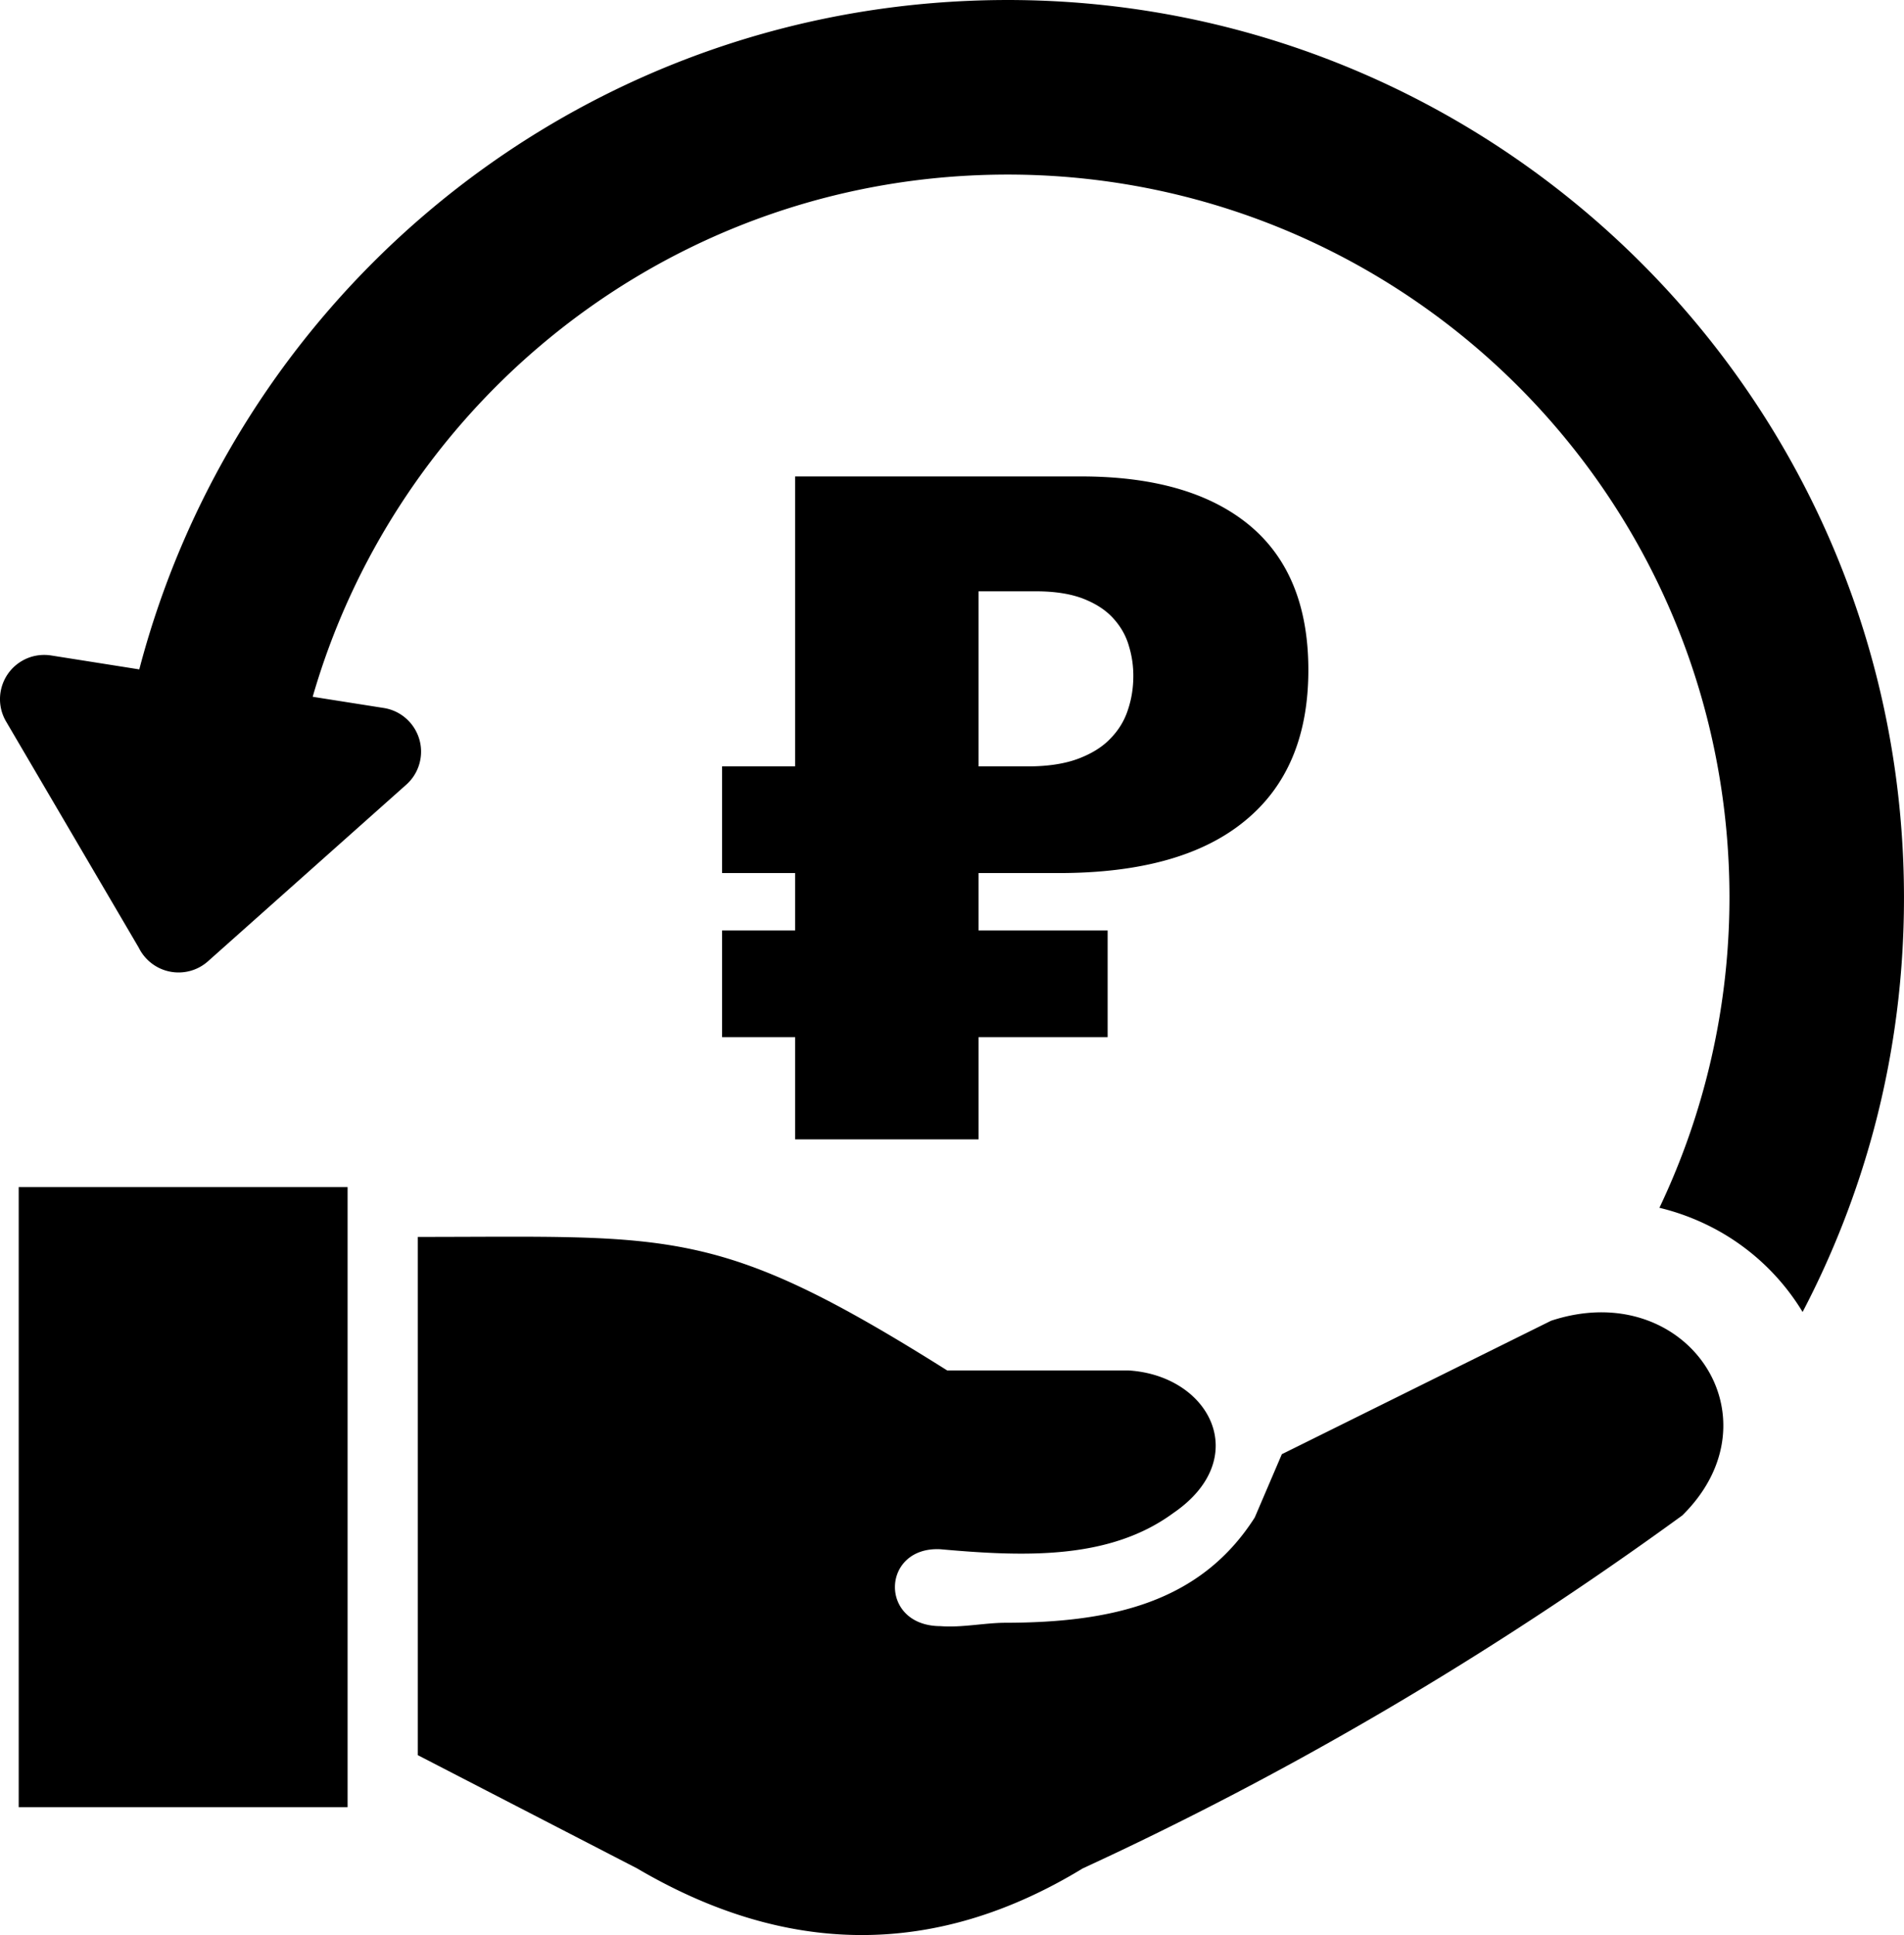
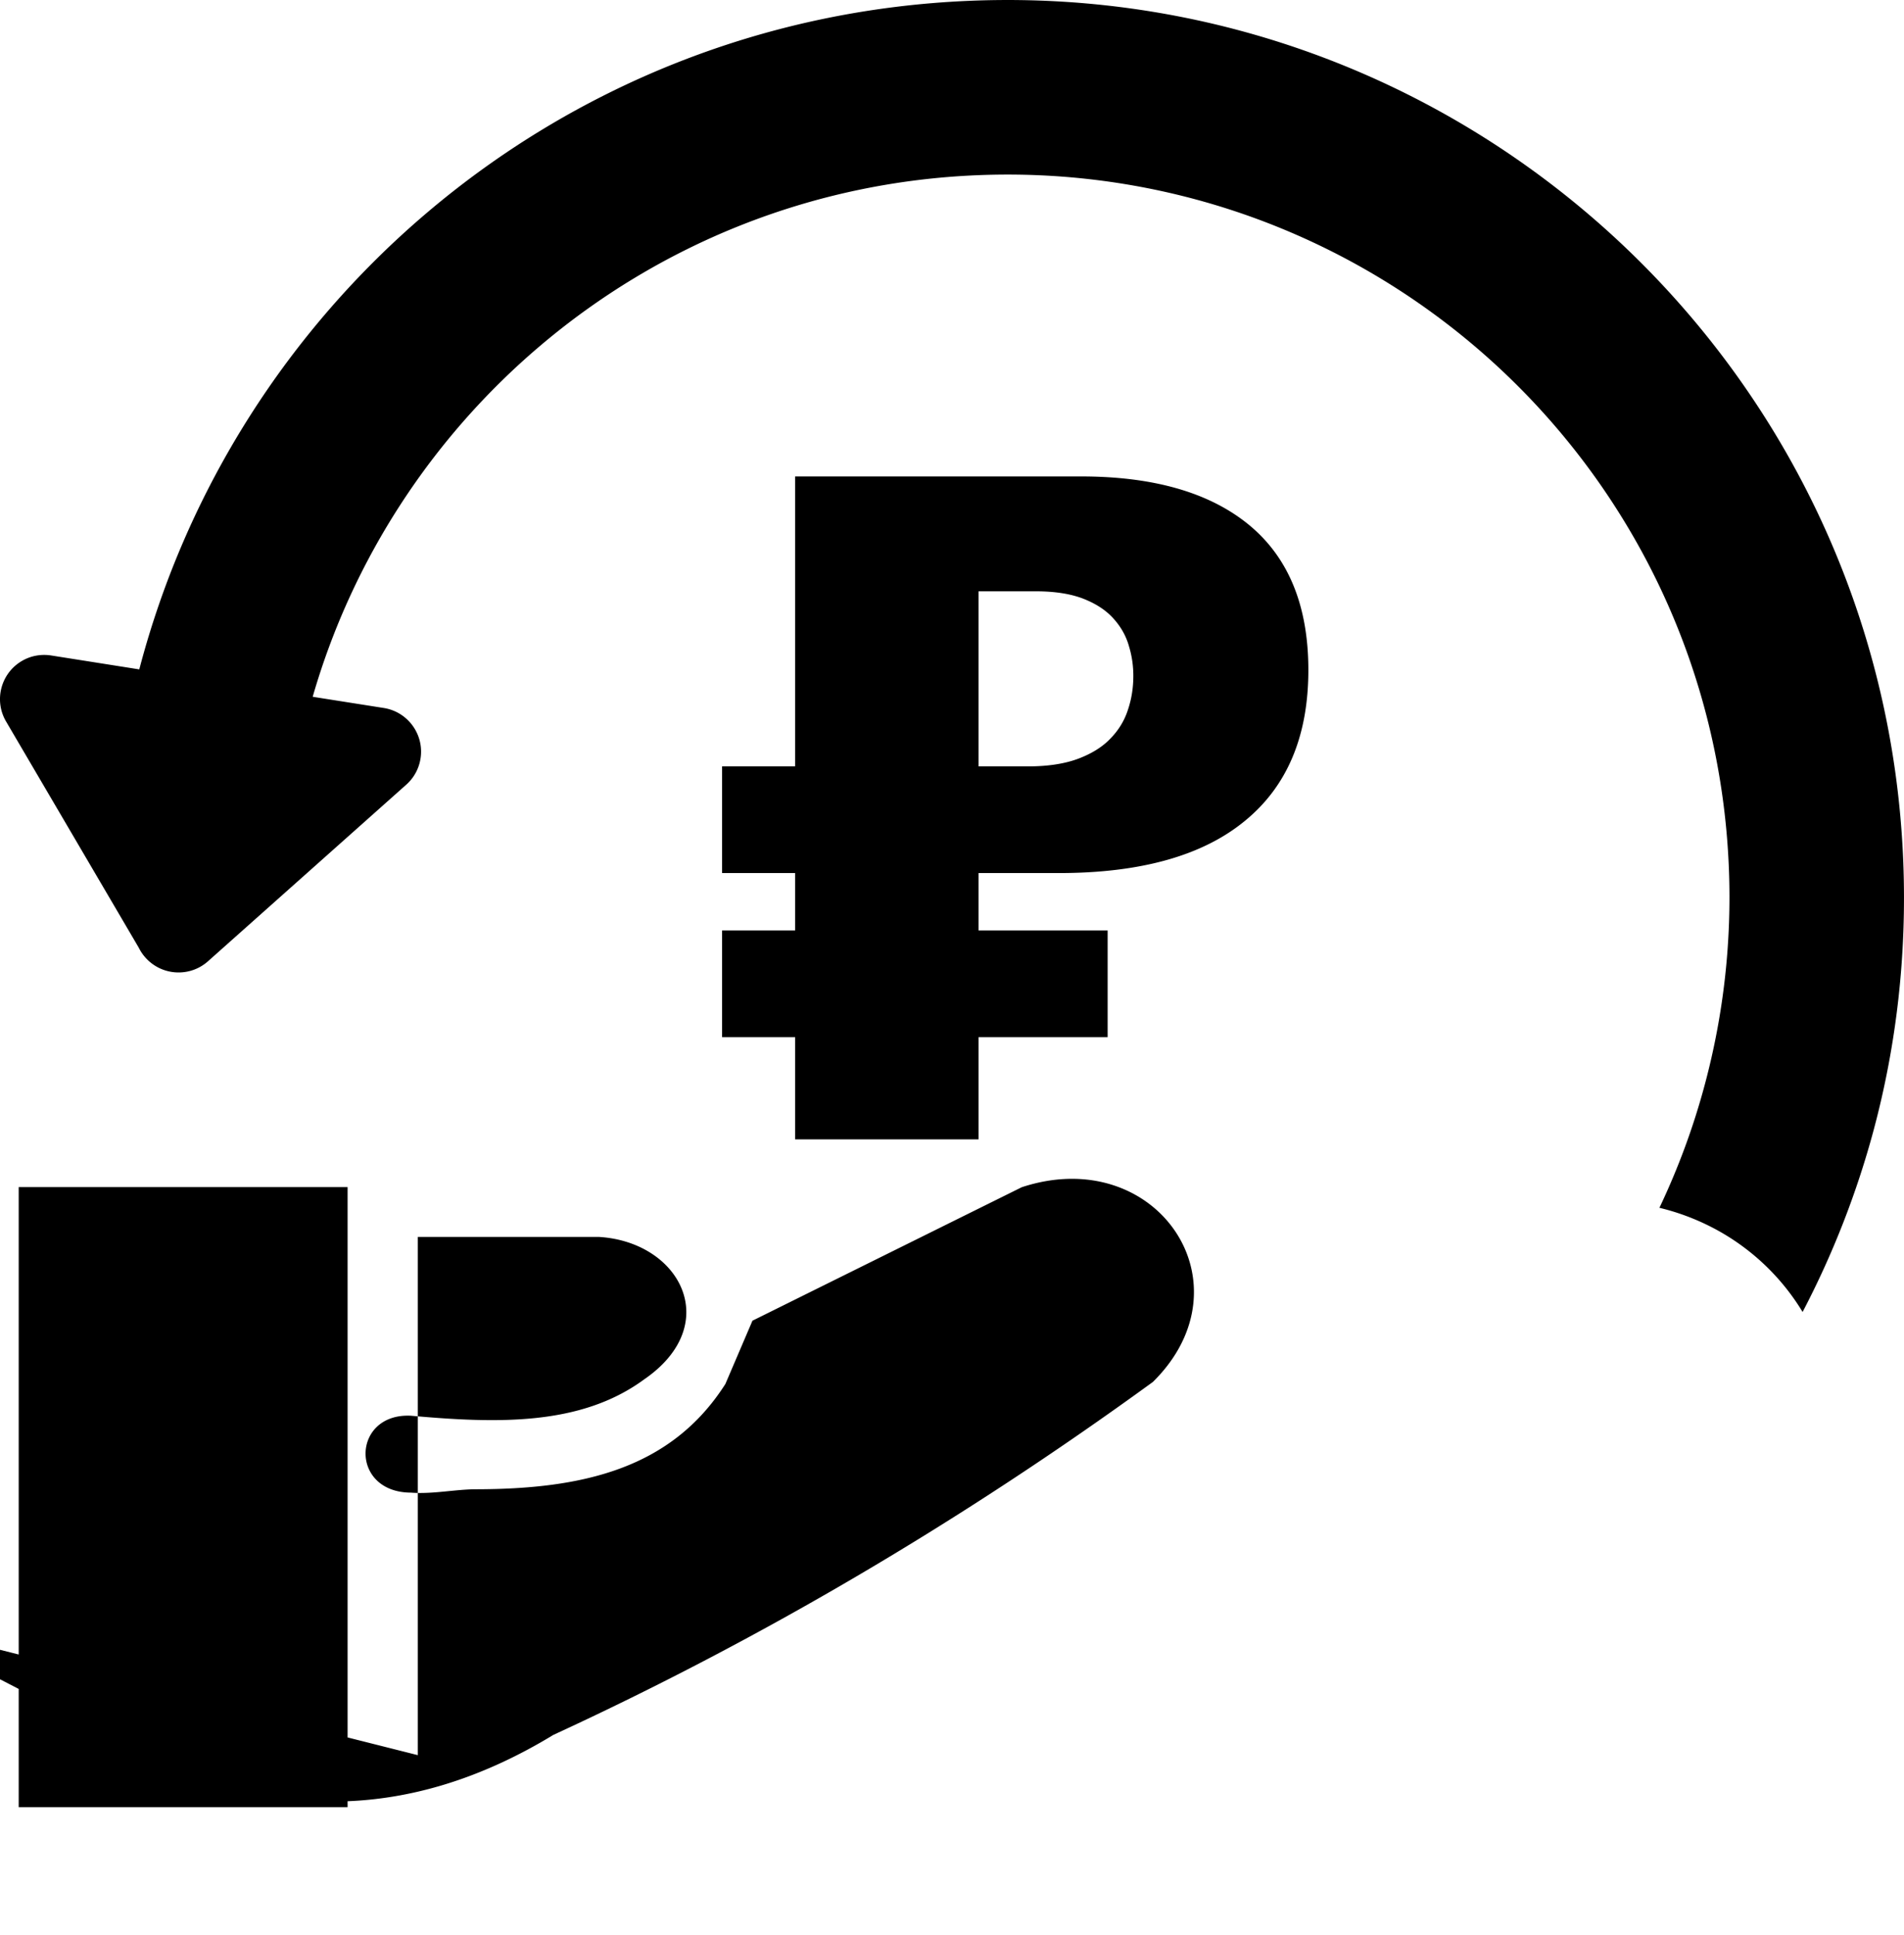
<svg xmlns="http://www.w3.org/2000/svg" shape-rendering="geometricPrecision" text-rendering="geometricPrecision" image-rendering="optimizeQuality" fill-rule="evenodd" clip-rule="evenodd" viewBox="0 0 504 512.08">
-   <path fill-rule="nonzero" d="m13.49 173.45 23.38 3.69c12.5-47.72 39.52-89.77 76.2-120.89C152.09 23.15 202.1 2.35 257.25.19c65.47-2.58 125.83 21.67 170.47 62.93 44.62 41.26 73.52 99.53 76.09 164.99.96 24.59-1.81 48.38-7.8 70.78a235.64 235.64 0 0 1-18.85 48.3l-.58-.94a60.46 60.46 0 0 0-23.62-21.56 62.33 62.33 0 0 0-13.7-5.07c4.95-10.41 9-21.33 12.03-32.68a191.43 191.43 0 0 0 6.36-57.02c-2.07-52.79-25.33-99.74-61.25-132.95-35.91-33.19-84.54-52.7-137.34-50.62-44.38 1.74-84.66 18.51-116.12 45.2-28.42 24.11-49.63 56.31-60.17 92.84l18.78 2.96c6.38.99 10.76 6.97 9.77 13.35-.43 2.79-1.82 5.21-3.78 6.95l-52.48 46.73c-4.83 4.3-12.25 3.87-16.56-.97-.73-.81-1.32-1.71-1.78-2.64L1.61 190.93c-3.27-5.57-1.4-12.74 4.17-16.01 2.42-1.42 5.14-1.86 7.71-1.47zm279.71 72.79v28.23h-34.18v27.04h-48.54v-27.04h-19.34v-28.23h19.34v-15.2h-19.34v-28.23h19.34v-76.73h75.65c19.3 0 34.17 4.3 44.59 12.91 10.38 8.61 15.61 21.36 15.61 38.32 0 17.46-5.59 30.77-16.81 39.93-11.19 9.22-27.63 13.8-49.3 13.8h-21.2v15.2h34.18zm-34.18-43.43h13.07c5.27 0 9.69-.68 13.27-2.01 3.54-1.33 6.44-3.1 8.57-5.35 2.17-2.21 3.74-4.78 4.66-7.68.97-2.9 1.41-5.87 1.41-8.93 0-2.61-.36-5.23-1.17-7.88-.76-2.69-2.13-5.1-4.06-7.24-1.93-2.17-4.54-3.9-7.88-5.23-3.34-1.32-7.56-2.01-12.67-2.01h-15.2v46.33zM110.59 464.47V327.33c67.65 0 79.15-3.05 140.13 35.33h47.92c21.69 1.29 33.05 23.29 11.96 37.73-16.79 12.33-38.96 11.63-61.69 9.59-15.68-.78-16.35 20.28 0 20.35 5.68.45 11.84-.89 17.22-.89 28.35-.04 51.71-5.46 66.01-27.86l7.17-16.75 71.28-35.32c35.66-11.74 61.03 25.56 34.73 51.52-51.63 37.55-104.56 68.45-158.71 93.41-39.34 23.93-78.67 23.1-117.97 0l-58.05-29.97zM4.95 314.15h87.06v164.1H4.95v-164.1z" />
+   <path fill-rule="nonzero" d="m13.49 173.45 23.38 3.69c12.5-47.72 39.52-89.77 76.2-120.89C152.09 23.15 202.1 2.35 257.25.19c65.47-2.58 125.83 21.67 170.47 62.93 44.62 41.26 73.52 99.53 76.09 164.99.96 24.59-1.81 48.38-7.8 70.78a235.64 235.64 0 0 1-18.85 48.3l-.58-.94a60.46 60.46 0 0 0-23.62-21.56 62.33 62.33 0 0 0-13.7-5.07c4.95-10.41 9-21.33 12.03-32.68a191.43 191.43 0 0 0 6.36-57.02c-2.07-52.79-25.33-99.74-61.25-132.95-35.91-33.19-84.54-52.7-137.34-50.62-44.38 1.74-84.66 18.51-116.12 45.2-28.42 24.11-49.63 56.31-60.17 92.84l18.78 2.96c6.38.99 10.76 6.97 9.77 13.35-.43 2.79-1.82 5.21-3.78 6.95l-52.48 46.73c-4.83 4.3-12.25 3.87-16.56-.97-.73-.81-1.32-1.71-1.78-2.64L1.61 190.93c-3.27-5.57-1.4-12.74 4.17-16.01 2.42-1.42 5.14-1.86 7.71-1.47zm279.71 72.79v28.23h-34.18v27.04h-48.54v-27.04h-19.34v-28.23h19.34v-15.2h-19.34v-28.23h19.34v-76.73h75.65c19.3 0 34.17 4.3 44.59 12.91 10.38 8.61 15.61 21.36 15.61 38.32 0 17.46-5.59 30.77-16.81 39.93-11.19 9.22-27.63 13.8-49.3 13.8h-21.2v15.2h34.18zm-34.18-43.43h13.07c5.27 0 9.69-.68 13.27-2.01 3.54-1.33 6.44-3.1 8.57-5.35 2.17-2.21 3.74-4.78 4.66-7.68.97-2.9 1.41-5.87 1.41-8.93 0-2.61-.36-5.23-1.17-7.88-.76-2.69-2.13-5.1-4.06-7.24-1.93-2.17-4.54-3.9-7.88-5.23-3.34-1.32-7.56-2.01-12.67-2.01h-15.2v46.33zM110.59 464.47V327.33h47.92c21.69 1.29 33.05 23.29 11.96 37.73-16.79 12.33-38.96 11.63-61.69 9.59-15.68-.78-16.35 20.28 0 20.35 5.68.45 11.84-.89 17.22-.89 28.35-.04 51.71-5.46 66.01-27.86l7.17-16.75 71.28-35.32c35.66-11.74 61.03 25.56 34.73 51.52-51.63 37.55-104.56 68.45-158.71 93.41-39.34 23.93-78.67 23.1-117.97 0l-58.05-29.97zM4.95 314.15h87.06v164.1H4.95v-164.1z" />
</svg>